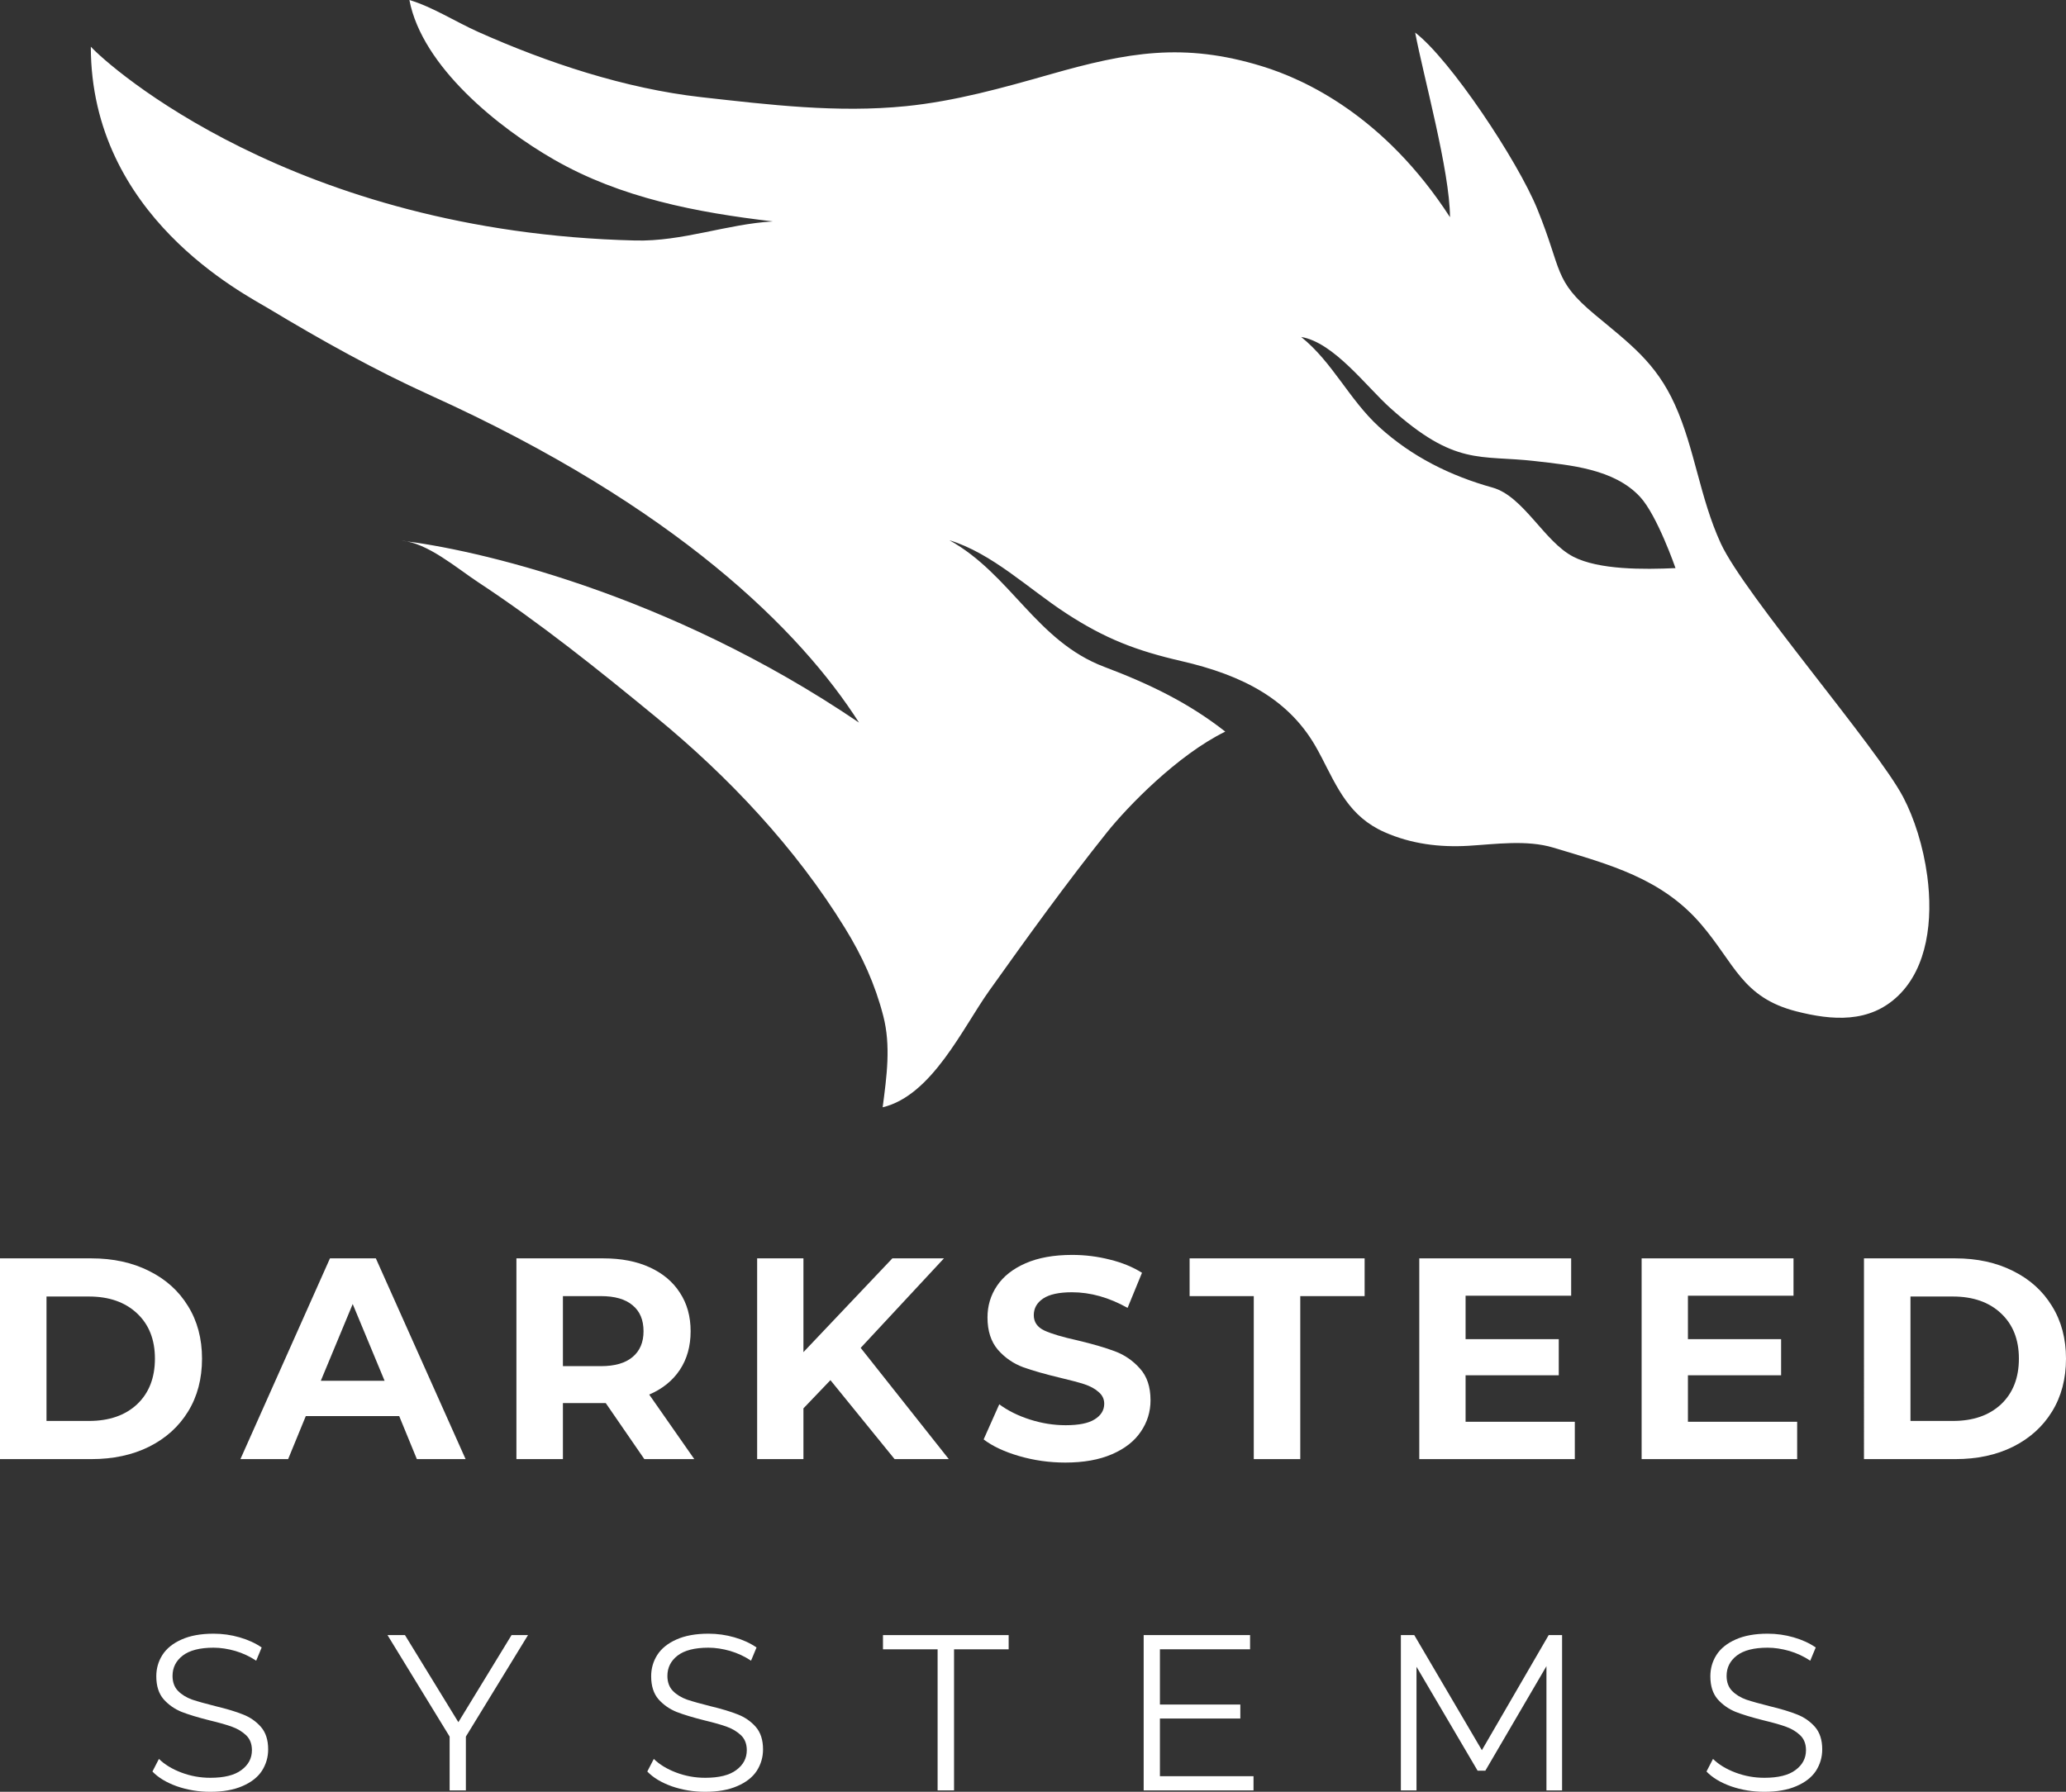
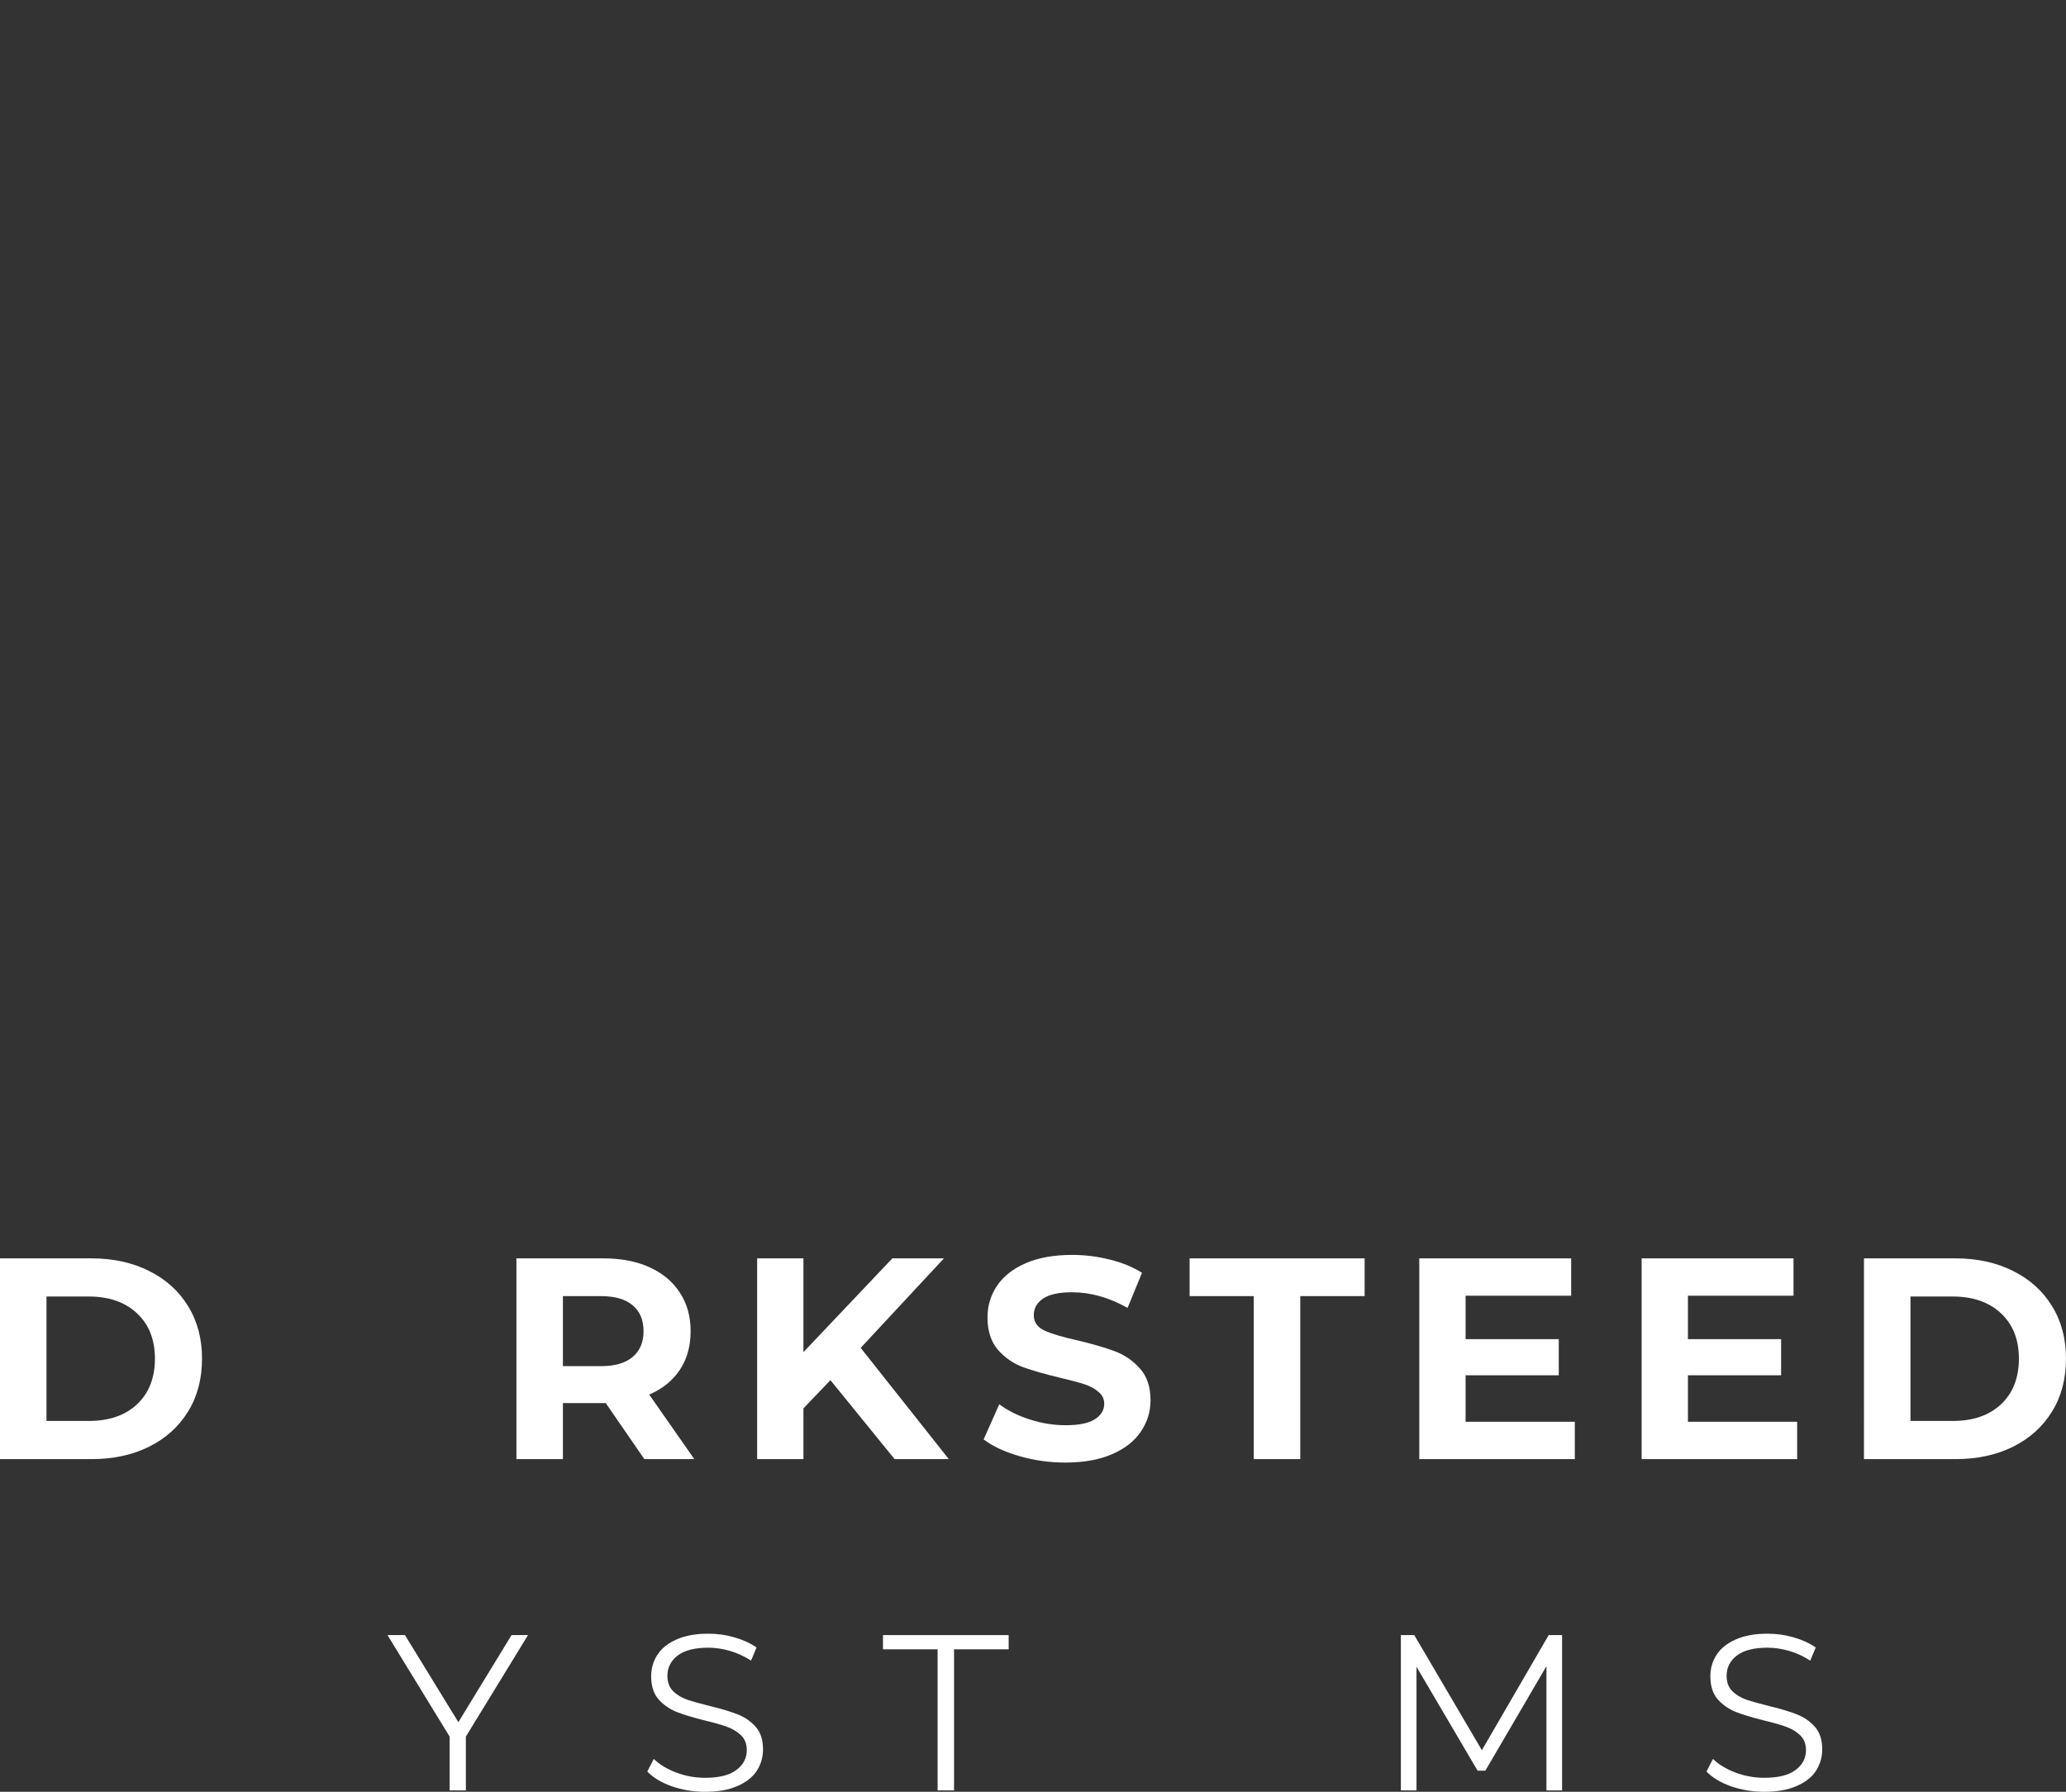
<svg xmlns="http://www.w3.org/2000/svg" xmlns:ns1="http://sodipodi.sourceforge.net/DTD/sodipodi-0.dtd" xmlns:ns2="http://www.inkscape.org/namespaces/inkscape" width="211.99" zoomAndPan="magnify" viewBox="0 0 158.992 137.926" height="183.902" preserveAspectRatio="xMidYMid" version="1.0" id="svg58" ns1:docname="ds-logo.svg" ns2:version="1.3.2 (091e20e, 2023-11-25, custom)">
  <rect x="0" y="0" width="158.992" height="137.926" fill="#333333" stroke="none" />
  <ns1:namedview id="namedview58" pagecolor="#ffffff" bordercolor="#000000" borderopacity="0.25" ns2:showpageshadow="2" ns2:pageopacity="0.0" ns2:pagecheckerboard="0" ns2:deskcolor="#d1d1d1" ns2:zoom="3.317745" ns2:cx="34.209983" ns2:cy="90.272157" ns2:window-width="2560" ns2:window-height="1369" ns2:window-x="1912" ns2:window-y="410" ns2:window-maximized="1" ns2:current-layer="svg58" />
  <defs id="defs5">
    <g id="g1" />
    <clipPath id="71e1e234f7">
      <path d="m 117,144 h 142 v 87 H 117 Z m 0,0" clip-rule="nonzero" id="path1" />
    </clipPath>
    <clipPath id="8b90289991">
-       <path d="m 118.738,135.746 147.504,17.172 -10.062,86.418 -147.5,-17.176 z m 0,0" clip-rule="nonzero" id="path2" />
-     </clipPath>
+       </clipPath>
    <clipPath id="7d0264f14c">
      <path d="m 118.738,135.746 147.504,17.172 -10.062,86.418 -147.5,-17.176 z m 0,0" clip-rule="nonzero" id="path3" />
    </clipPath>
    <clipPath id="b023db013d">
      <path d="m 118.871,135.762 147.391,17.156 -10.066,86.465 -147.387,-17.156 z m 0,0" clip-rule="nonzero" id="path4" />
    </clipPath>
    <clipPath id="abe68ba1aa">
      <path d="m 118.871,135.762 147.297,17.148 -10.051,86.324 -147.293,-17.148 z m 0,0" clip-rule="nonzero" id="path5" />
    </clipPath>
  </defs>
  <g fill="#ffffff" fill-opacity="1" id="g8" transform="translate(-108.48,-150.995)">
    <g transform="translate(106.652,263.312)" id="g7">
      <g id="g6">
        <path d="m 1.828,-15.453 h 7.031 c 1.676,0 3.156,0.324 4.438,0.969 1.289,0.637 2.289,1.539 3,2.703 0.719,1.156 1.078,2.508 1.078,4.047 0,1.555 -0.359,2.914 -1.078,4.078 -0.711,1.156 -1.711,2.059 -3,2.703 C 12.016,-0.316 10.535,0 8.859,0 H 1.828 Z M 8.672,-2.938 c 1.551,0 2.785,-0.426 3.703,-1.281 0.914,-0.863 1.375,-2.035 1.375,-3.516 0,-1.469 -0.461,-2.629 -1.375,-3.484 -0.918,-0.863 -2.152,-1.297 -3.703,-1.297 H 5.406 V -2.938 Z m 0,0" id="path6" />
      </g>
    </g>
  </g>
  <g fill="#ffffff" fill-opacity="1" id="g11" transform="translate(-108.48,-150.995)">
    <g transform="translate(127.185,263.312)" id="g10">
      <g id="g9">
-         <path d="m 12.016,-3.312 h -7.188 L 3.469,0 H -0.203 L 6.688,-15.453 h 3.531 L 17.125,0 h -3.75 z m -1.125,-2.719 L 8.438,-11.938 5.984,-6.031 Z m 0,0" id="path8" />
-       </g>
+         </g>
    </g>
  </g>
  <g fill="#ffffff" fill-opacity="1" id="g14" transform="translate(-108.48,-150.995)">
    <g transform="translate(146.394,263.312)" id="g13">
      <g id="g12">
        <path d="M 11.672,0 8.703,-4.312 H 5.406 V 0 H 1.828 v -15.453 h 6.688 c 1.375,0 2.562,0.23 3.562,0.688 1.008,0.461 1.785,1.109 2.328,1.953 0.551,0.836 0.828,1.824 0.828,2.969 0,1.148 -0.277,2.137 -0.828,2.969 -0.555,0.836 -1.34,1.469 -2.359,1.906 L 15.516,0 Z m -0.062,-9.844 c 0,-0.875 -0.281,-1.539 -0.844,-2 -0.555,-0.469 -1.367,-0.703 -2.438,-0.703 H 5.406 v 5.391 h 2.922 c 1.07,0 1.883,-0.234 2.438,-0.703 0.562,-0.469 0.844,-1.129 0.844,-1.984 z m 0,0" id="path11" />
      </g>
    </g>
  </g>
  <g fill="#ffffff" fill-opacity="1" id="g17" transform="translate(-108.48,-150.995)">
    <g transform="translate(164.918,263.312)" id="g16">
      <g id="g15">
        <path d="M 7.469,-6.078 5.391,-3.906 V 0 h -3.562 v -15.453 h 3.562 v 7.219 l 6.844,-7.219 h 3.969 L 9.797,-8.562 16.578,0 H 12.406 Z m 0,0" id="path14" />
      </g>
    </g>
  </g>
  <g fill="#ffffff" fill-opacity="1" id="g20" transform="translate(-108.48,-150.995)">
    <g transform="translate(183.552,263.312)" id="g19">
      <g id="g18">
        <path d="m 6.906,0.266 c -1.219,0 -2.402,-0.168 -3.547,-0.5 C 2.223,-0.566 1.312,-0.992 0.625,-1.516 L 1.828,-4.219 c 0.664,0.492 1.453,0.883 2.359,1.172 0.914,0.293 1.832,0.438 2.75,0.438 1.008,0 1.754,-0.148 2.234,-0.453 0.488,-0.301 0.734,-0.703 0.734,-1.203 0,-0.363 -0.148,-0.664 -0.438,-0.906 C 9.188,-5.422 8.82,-5.617 8.375,-5.766 7.926,-5.91 7.32,-6.07 6.562,-6.25 5.383,-6.531 4.414,-6.805 3.656,-7.078 2.906,-7.359 2.258,-7.805 1.719,-8.422 1.188,-9.047 0.922,-9.875 0.922,-10.906 c 0,-0.895 0.242,-1.707 0.734,-2.438 0.488,-0.727 1.223,-1.305 2.203,-1.734 0.977,-0.426 2.172,-0.641 3.578,-0.641 0.988,0 1.953,0.121 2.891,0.359 0.945,0.23 1.773,0.57 2.484,1.016 l -1.109,2.703 c -1.43,-0.801 -2.855,-1.203 -4.281,-1.203 -1,0 -1.742,0.164 -2.219,0.484 -0.48,0.324 -0.719,0.75 -0.719,1.281 0,0.531 0.273,0.93 0.828,1.188 0.551,0.25 1.395,0.5 2.531,0.75 1.176,0.281 2.141,0.562 2.891,0.844 0.75,0.281 1.391,0.727 1.922,1.328 0.539,0.594 0.812,1.406 0.812,2.438 0,0.887 -0.25,1.695 -0.75,2.422 C 12.227,-1.379 11.488,-0.801 10.5,-0.375 9.52,0.051 8.32,0.266 6.906,0.266 Z m 0,0" id="path17" />
      </g>
    </g>
  </g>
  <g fill="#ffffff" fill-opacity="1" id="g23" transform="translate(-108.48,-150.995)">
    <g transform="translate(199.935,263.312)" id="g22">
      <g id="g21">
        <path d="m 5.031,-12.547 h -4.938 v -2.906 H 13.562 v 2.906 H 8.609 V 0 H 5.031 Z m 0,0" id="path20" />
      </g>
    </g>
  </g>
  <g fill="#ffffff" fill-opacity="1" id="g26" transform="translate(-108.48,-150.995)">
    <g transform="translate(215.875,263.312)" id="g25">
      <g id="g24">
        <path d="M 13.797,-2.875 V 0 H 1.828 v -15.453 h 11.688 v 2.875 h -8.125 v 3.344 H 12.562 v 2.781 H 5.391 V -2.875 Z m 0,0" id="path23" />
      </g>
    </g>
  </g>
  <g fill="#ffffff" fill-opacity="1" id="g29" transform="translate(-108.48,-150.995)">
    <g transform="translate(232.986,263.312)" id="g28">
      <g id="g27">
        <path d="M 13.797,-2.875 V 0 H 1.828 v -15.453 h 11.688 v 2.875 h -8.125 v 3.344 H 12.562 v 2.781 H 5.391 V -2.875 Z m 0,0" id="path26" />
      </g>
    </g>
  </g>
  <g fill="#ffffff" fill-opacity="1" id="g32" transform="translate(-108.48,-150.995)">
    <g transform="translate(250.097,263.312)" id="g31">
      <g id="g30">
        <path d="m 1.828,-15.453 h 7.031 c 1.676,0 3.156,0.324 4.438,0.969 1.289,0.637 2.289,1.539 3,2.703 0.719,1.156 1.078,2.508 1.078,4.047 0,1.555 -0.359,2.914 -1.078,4.078 -0.711,1.156 -1.711,2.059 -3,2.703 C 12.016,-0.316 10.535,0 8.859,0 H 1.828 Z M 8.672,-2.938 c 1.551,0 2.785,-0.426 3.703,-1.281 0.914,-0.863 1.375,-2.035 1.375,-3.516 0,-1.469 -0.461,-2.629 -1.375,-3.484 -0.918,-0.863 -2.152,-1.297 -3.703,-1.297 H 5.406 V -2.938 Z m 0,0" id="path29" />
      </g>
    </g>
  </g>
  <g fill="#ffffff" fill-opacity="1" id="g35" transform="translate(-108.48,-150.995)">
    <g transform="translate(119.414,288.812)" id="g34">
      <g id="g33">
-         <path d="M 5.25,0.109 C 4.352,0.109 3.5,-0.031 2.688,-0.312 1.875,-0.602 1.242,-0.984 0.797,-1.453 l 0.5,-0.969 c 0.438,0.43 1.008,0.777 1.719,1.047 0.719,0.273 1.461,0.406 2.234,0.406 1.062,0 1.859,-0.195 2.391,-0.594 0.539,-0.395 0.812,-0.906 0.812,-1.531 0,-0.477 -0.148,-0.859 -0.438,-1.141 -0.293,-0.281 -0.652,-0.5 -1.078,-0.656 -0.418,-0.156 -1,-0.32 -1.75,-0.5 C 4.289,-5.617 3.57,-5.836 3.031,-6.047 2.5,-6.266 2.039,-6.586 1.656,-7.016 c -0.375,-0.438 -0.562,-1.023 -0.562,-1.766 0,-0.602 0.156,-1.148 0.469,-1.641 0.32,-0.5 0.812,-0.895 1.469,-1.188 C 3.695,-11.91 4.52,-12.062 5.5,-12.062 c 0.688,0 1.352,0.094 2,0.281 0.656,0.188 1.223,0.449 1.703,0.781 L 8.781,-9.984 c -0.5,-0.332 -1.039,-0.582 -1.609,-0.75 -0.574,-0.164 -1.133,-0.25 -1.672,-0.25 -1.055,0 -1.844,0.203 -2.375,0.609 -0.523,0.406 -0.781,0.93 -0.781,1.562 0,0.48 0.141,0.867 0.422,1.156 0.289,0.293 0.656,0.516 1.094,0.672 0.445,0.148 1.039,0.312 1.781,0.5 0.875,0.211 1.582,0.422 2.125,0.641 0.539,0.211 1,0.527 1.375,0.953 0.375,0.43 0.562,1.008 0.562,1.734 0,0.605 -0.164,1.156 -0.484,1.656 -0.324,0.492 -0.824,0.883 -1.5,1.172 -0.668,0.293 -1.492,0.438 -2.469,0.438 z m 0,0" id="path32" />
-       </g>
+         </g>
    </g>
  </g>
  <g fill="#ffffff" fill-opacity="1" id="g38" transform="translate(-108.48,-150.995)">
    <g transform="translate(138.285,288.812)" id="g37">
      <g id="g36">
        <path d="M 6.047,-4.141 V 0 h -1.25 v -4.141 l -4.781,-7.812 h 1.344 L 5.469,-5.25 9.562,-11.953 h 1.266 z m 0,0" id="path35" />
      </g>
    </g>
  </g>
  <g fill="#ffffff" fill-opacity="1" id="g41" transform="translate(-108.48,-150.995)">
    <g transform="translate(157.497,288.812)" id="g40">
      <g id="g39">
        <path d="M 5.25,0.109 C 4.352,0.109 3.5,-0.031 2.688,-0.312 1.875,-0.602 1.242,-0.984 0.797,-1.453 l 0.5,-0.969 c 0.438,0.43 1.008,0.777 1.719,1.047 0.719,0.273 1.461,0.406 2.234,0.406 1.062,0 1.859,-0.195 2.391,-0.594 0.539,-0.395 0.812,-0.906 0.812,-1.531 0,-0.477 -0.148,-0.859 -0.438,-1.141 -0.293,-0.281 -0.652,-0.5 -1.078,-0.656 -0.418,-0.156 -1,-0.32 -1.75,-0.5 C 4.289,-5.617 3.57,-5.836 3.031,-6.047 2.5,-6.266 2.039,-6.586 1.656,-7.016 c -0.375,-0.438 -0.562,-1.023 -0.562,-1.766 0,-0.602 0.156,-1.148 0.469,-1.641 0.32,-0.5 0.812,-0.895 1.469,-1.188 C 3.695,-11.91 4.52,-12.062 5.5,-12.062 c 0.688,0 1.352,0.094 2,0.281 0.656,0.188 1.223,0.449 1.703,0.781 L 8.781,-9.984 c -0.5,-0.332 -1.039,-0.582 -1.609,-0.75 -0.574,-0.164 -1.133,-0.25 -1.672,-0.25 -1.055,0 -1.844,0.203 -2.375,0.609 -0.523,0.406 -0.781,0.93 -0.781,1.562 0,0.48 0.141,0.867 0.422,1.156 0.289,0.293 0.656,0.516 1.094,0.672 0.445,0.148 1.039,0.312 1.781,0.5 0.875,0.211 1.582,0.422 2.125,0.641 0.539,0.211 1,0.527 1.375,0.953 0.375,0.43 0.562,1.008 0.562,1.734 0,0.605 -0.164,1.156 -0.484,1.656 -0.324,0.492 -0.824,0.883 -1.5,1.172 -0.668,0.293 -1.492,0.438 -2.469,0.438 z m 0,0" id="path38" />
      </g>
    </g>
  </g>
  <g fill="#ffffff" fill-opacity="1" id="g44" transform="translate(-108.48,-150.995)">
    <g transform="translate(176.369,288.812)" id="g43">
      <g id="g42">
        <path d="M 4.266,-10.859 H 0.062 v -1.094 h 9.672 v 1.094 H 5.531 V 0 H 4.266 Z m 0,0" id="path41" />
      </g>
    </g>
  </g>
  <g fill="#ffffff" fill-opacity="1" id="g47" transform="translate(-108.48,-150.995)">
    <g transform="translate(194.54,288.812)" id="g46">
      <g id="g45">
-         <path d="M 10.406,-1.094 V 0 H 1.953 v -11.953 h 8.188 v 1.094 h -6.938 v 4.25 h 6.188 v 1.078 h -6.188 v 4.438 z m 0,0" id="path44" />
-       </g>
+         </g>
    </g>
  </g>
  <g fill="#ffffff" fill-opacity="1" id="g50" transform="translate(-108.48,-150.995)">
    <g transform="translate(214.333,288.812)" id="g49">
      <g id="g48">
        <path d="M 14.359,-11.953 V 0 H 13.156 v -9.562 l -4.703,8.047 h -0.594 l -4.703,-8 V 0 H 1.953 v -11.953 h 1.031 l 5.203,8.859 5.141,-8.859 z m 0,0" id="path47" />
      </g>
    </g>
  </g>
  <g fill="#ffffff" fill-opacity="1" id="g53" transform="translate(-108.48,-150.995)">
    <g transform="translate(239.009,288.812)" id="g52">
      <g id="g51">
        <path d="M 5.25,0.109 C 4.352,0.109 3.5,-0.031 2.688,-0.312 1.875,-0.602 1.242,-0.984 0.797,-1.453 l 0.5,-0.969 c 0.438,0.43 1.008,0.777 1.719,1.047 0.719,0.273 1.461,0.406 2.234,0.406 1.062,0 1.859,-0.195 2.391,-0.594 0.539,-0.395 0.812,-0.906 0.812,-1.531 0,-0.477 -0.148,-0.859 -0.438,-1.141 -0.293,-0.281 -0.652,-0.5 -1.078,-0.656 -0.418,-0.156 -1,-0.32 -1.75,-0.5 C 4.289,-5.617 3.57,-5.836 3.031,-6.047 2.5,-6.266 2.039,-6.586 1.656,-7.016 c -0.375,-0.438 -0.562,-1.023 -0.562,-1.766 0,-0.602 0.156,-1.148 0.469,-1.641 0.32,-0.5 0.812,-0.895 1.469,-1.188 C 3.695,-11.91 4.52,-12.062 5.5,-12.062 c 0.688,0 1.352,0.094 2,0.281 0.656,0.188 1.223,0.449 1.703,0.781 L 8.781,-9.984 c -0.5,-0.332 -1.039,-0.582 -1.609,-0.75 -0.574,-0.164 -1.133,-0.25 -1.672,-0.25 -1.055,0 -1.844,0.203 -2.375,0.609 -0.523,0.406 -0.781,0.93 -0.781,1.562 0,0.48 0.141,0.867 0.422,1.156 0.289,0.293 0.656,0.516 1.094,0.672 0.445,0.148 1.039,0.312 1.781,0.5 0.875,0.211 1.582,0.422 2.125,0.641 0.539,0.211 1,0.527 1.375,0.953 0.375,0.43 0.562,1.008 0.562,1.734 0,0.605 -0.164,1.156 -0.484,1.656 -0.324,0.492 -0.824,0.883 -1.5,1.172 -0.668,0.293 -1.492,0.438 -2.469,0.438 z m 0,0" id="path50" />
      </g>
    </g>
  </g>
  <g clip-path="url(#71e1e234f7)" id="g58" transform="translate(-110.398,-144.945)">
    <g clip-path="url(#8b90289991)" id="g57">
      <g clip-path="url(#7d0264f14c)" id="g56">
        <g clip-path="url(#b023db013d)" id="g55">
          <g clip-path="url(#abe68ba1aa)" id="g54">
-             <path fill="#ffffff" d="m 231.469,187.797 c -2.234,-1.156 -3.824,-4.652 -6.211,-5.32 -3.234,-0.902 -6.207,-2.371 -8.727,-4.668 -2.316,-2.121 -3.582,-4.984 -6,-6.926 2.516,0.422 5,3.801 6.848,5.461 5.023,4.523 6.902,3.602 11.148,4.094 2.719,0.316 6.078,0.594 8.078,2.746 1.328,1.426 2.734,5.492 2.734,5.492 -2.438,0.113 -5.895,0.141 -7.871,-0.879 z m 27.242,24.562 c -0.305,-2.273 -1.008,-4.457 -1.852,-6.059 -2.023,-3.844 -12.215,-15.574 -14.035,-19.527 -1.617,-3.516 -2,-7.305 -3.539,-10.695 -1.461,-3.219 -3.441,-4.656 -6.152,-6.914 -3.219,-2.684 -2.473,-3.34 -4.434,-8.141 -1.512,-3.707 -6.691,-11.5 -9.395,-13.57 0.645,3.398 2.664,10.641 2.68,14.211 -5.043,-7.801 -11.184,-10.613 -14.457,-11.617 -6.047,-1.859 -10.355,-1.074 -16.293,0.617 -3.668,1.043 -7.324,2.07 -11.117,2.453 -5.273,0.531 -10.508,-0.105 -15.773,-0.695 -5.832,-0.66 -11.82,-2.641 -17.16,-5.027 -1.77,-0.797 -3.527,-1.93 -5.281,-2.449 0.988,5.145 6.875,9.84 11.117,12.277 5.164,2.969 10.992,4.074 16.852,4.766 -3.523,0.199 -6.957,1.559 -10.59,1.469 C 133.008,162.82 118.723,150 117.387,148.539 c 0.008,13.035 11.762,19 13.695,20.164 4.051,2.438 8.223,4.766 12.457,6.68 18.887,8.551 28.484,18.148 32.965,25.184 -14.832,-10.074 -29.758,-13.367 -35.199,-14 1.98,0.145 4.273,2.133 5.891,3.195 4.797,3.16 9.266,6.75 13.695,10.391 5.617,4.617 10.738,10.07 14.516,16.203 1.348,2.18 2.336,4.355 2.965,6.793 0.594,2.297 0.266,4.633 -0.047,7.031 3.793,-0.906 6.152,-6.098 8.195,-8.965 2.938,-4.125 5.926,-8.27 9.066,-12.199 1.57,-1.961 5.406,-5.941 9.105,-7.754 -2.75,-2.16 -5.711,-3.625 -9.32,-4.988 -5.223,-1.977 -7.18,-7.117 -11.914,-9.746 3.309,1.02 6.055,3.711 8.973,5.617 3.016,1.969 5.418,2.887 8.871,3.684 4.734,1.09 8.414,2.961 10.527,6.902 0.008,0.008 0.012,0.016 0.016,0.027 0.078,0.141 0.152,0.281 0.223,0.422 0.004,0.004 0.004,0.004 0.008,0.008 1.242,2.406 2.168,4.617 4.863,5.809 2.055,0.914 4.25,1.184 6.457,1.055 2.094,-0.125 4.492,-0.477 6.543,0.141 4.281,1.293 8.328,2.34 11.367,5.895 2.602,3.035 3.156,5.637 7.332,6.707 2.738,0.699 5.633,0.938 7.852,-1.215 2.234,-2.164 2.68,-5.797 2.223,-9.219" fill-opacity="1" fill-rule="nonzero" id="path53" />
-           </g>
+             </g>
        </g>
      </g>
    </g>
  </g>
</svg>